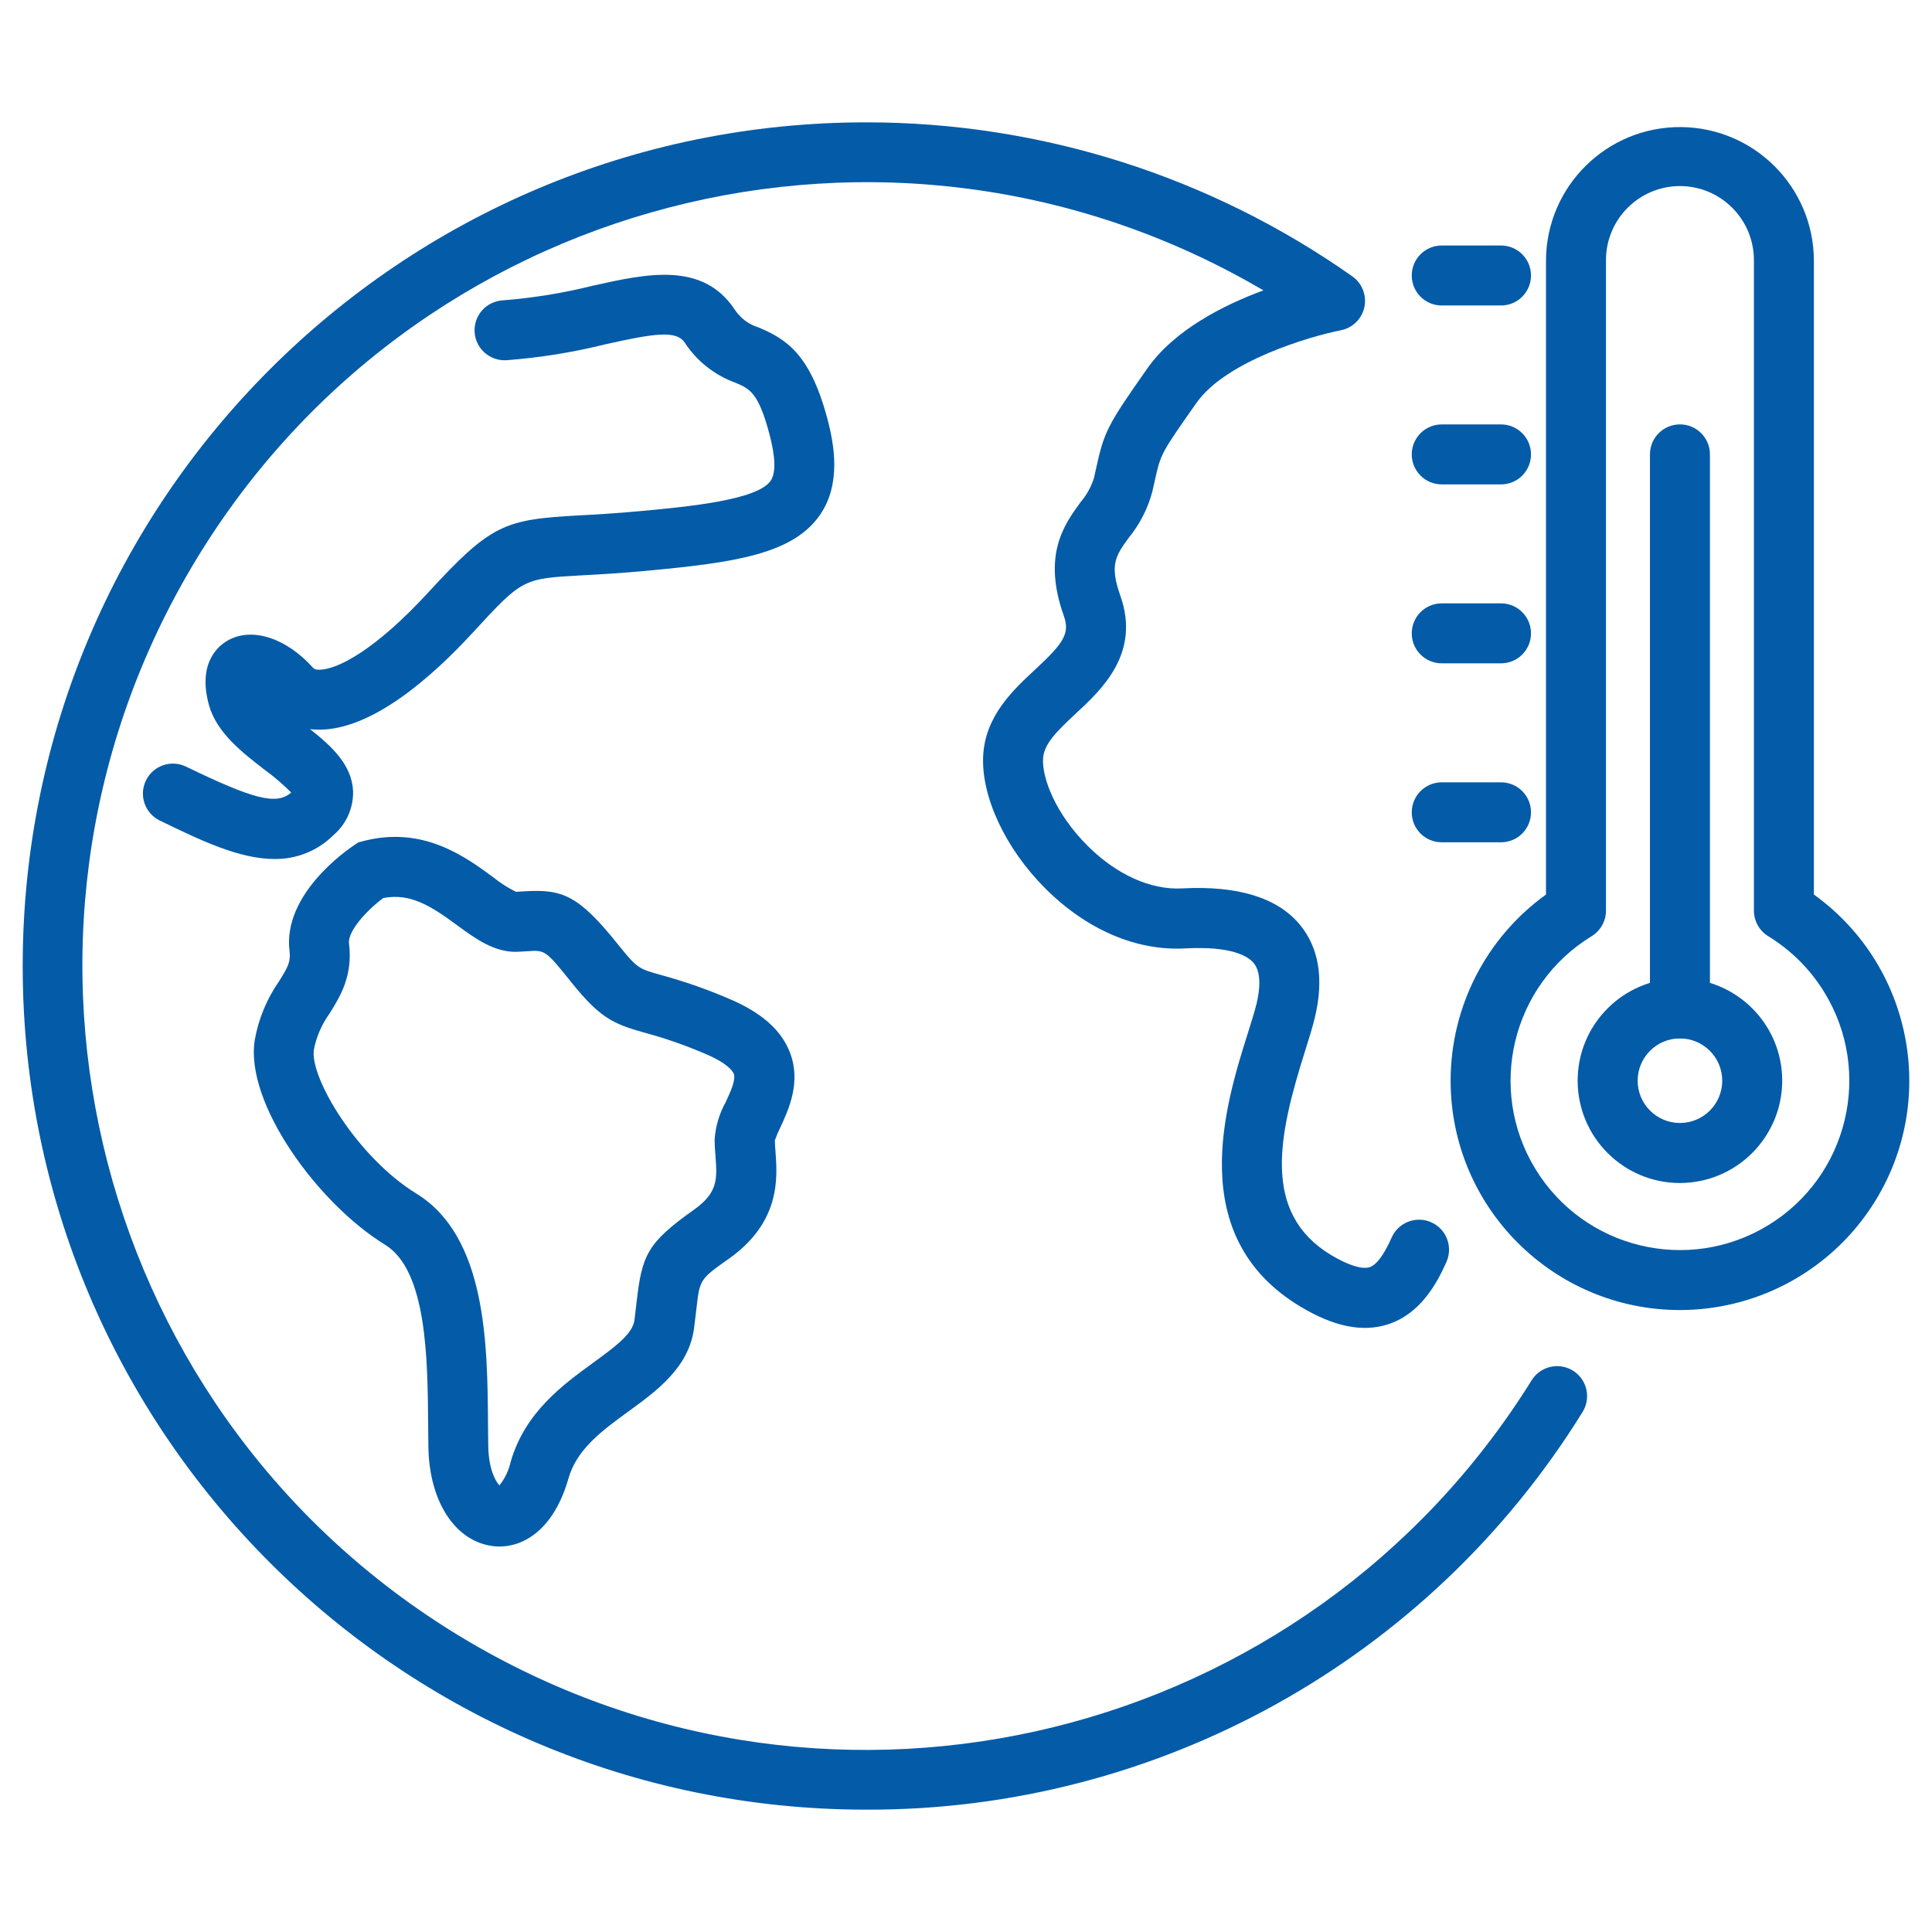
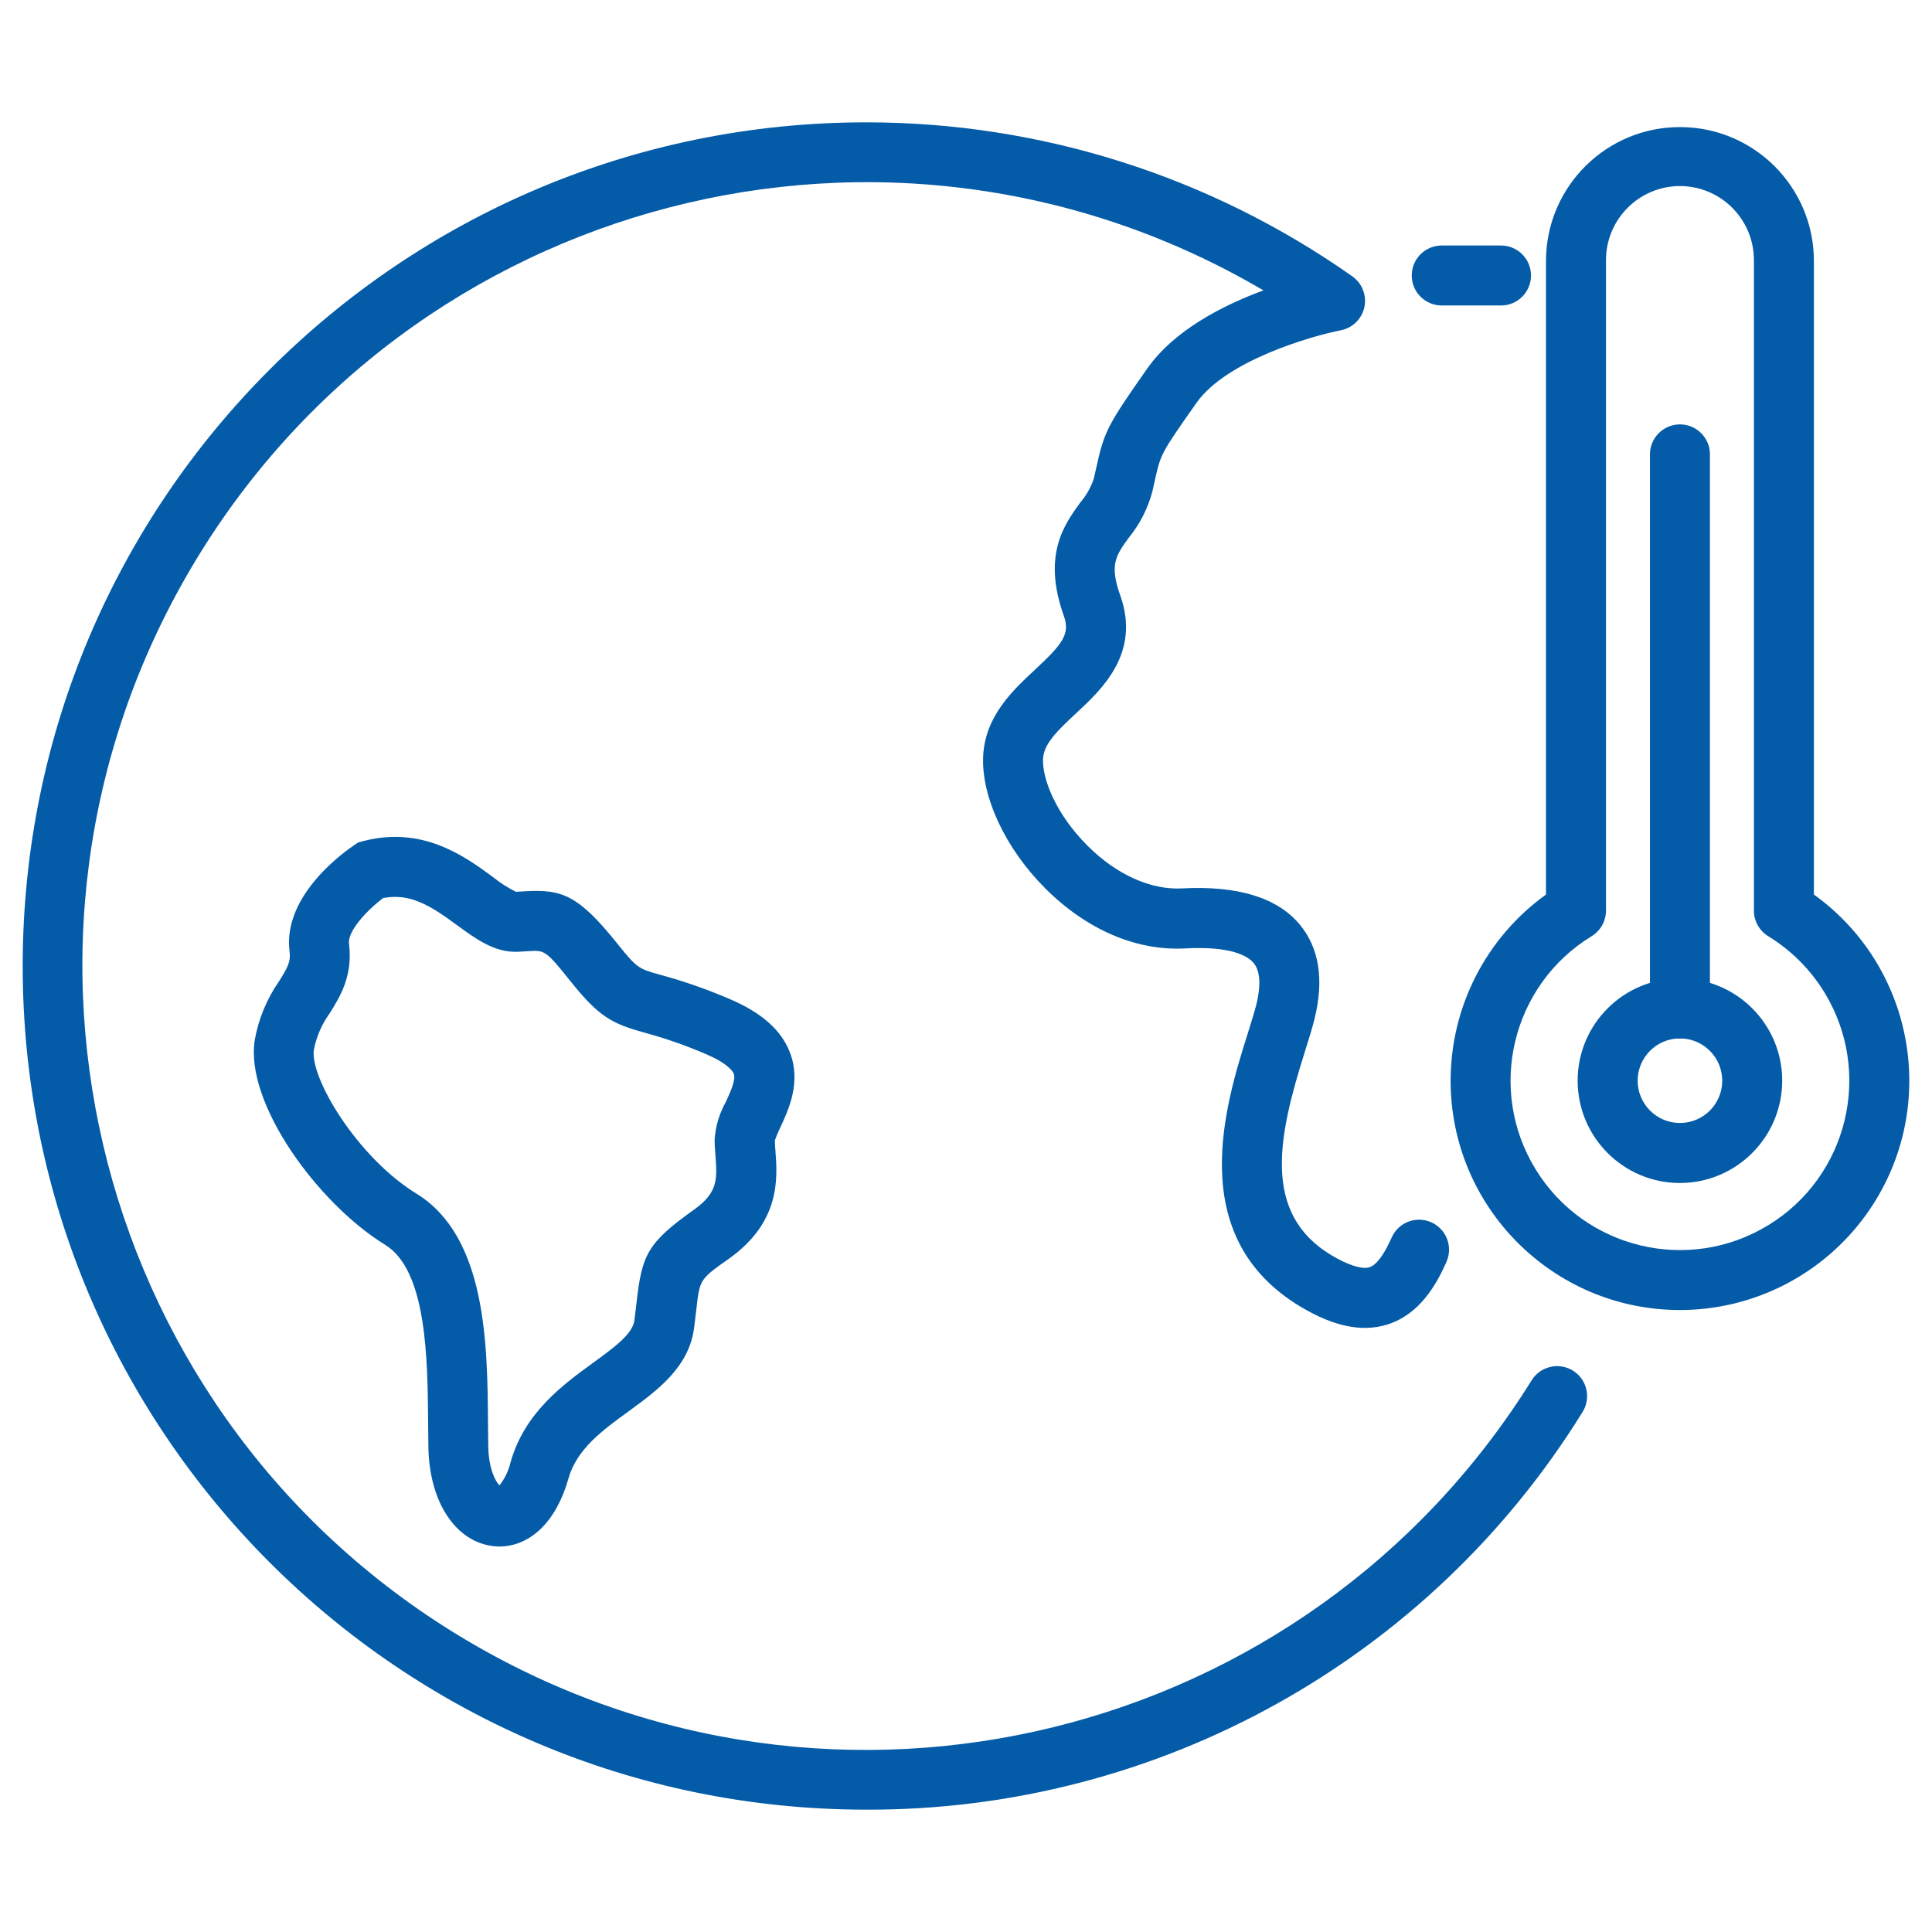
<svg xmlns="http://www.w3.org/2000/svg" version="1.1" id="Calque_1" x="0px" y="0px" width="68px" height="68px" viewBox="0 0 68 68" enable-background="new 0 0 68 68" xml:space="preserve">
  <g id="NewGroupe27">
    <g id="NewGroup0-12">
      <g>
        <g>
-           <path fill="#045BA8" d="M9.661,30.234c-1.247,0-2.617-0.664-4.036-1.353c-0.524-0.254-0.743-0.885-0.489-1.41      c0.254-0.524,0.886-0.743,1.411-0.489c2.396,1.161,3.186,1.36,3.703,0.913c-0.291-0.292-0.604-0.561-0.937-0.802      C8.52,26.48,7.621,25.785,7.353,24.81c-0.409-1.497,0.345-2.093,0.688-2.281c0.844-0.46,2.037-0.071,2.971,0.968      c0.026,0.029,0.066,0.074,0.218,0.075h0.005c0.647,0,1.992-0.712,3.836-2.718c2.216-2.411,2.684-2.57,5.312-2.714      c0.584-0.031,1.31-0.071,2.23-0.158c1.608-0.151,4.037-0.38,4.509-1.057c0.192-0.277,0.176-0.84-0.048-1.675      c-0.386-1.439-0.689-1.567-1.191-1.78c-0.732-0.266-1.358-0.761-1.784-1.413c-0.298-0.441-1.075-0.321-2.776,0.058      c-1.15,0.286-2.322,0.475-3.504,0.564c-0.583,0.032-1.081-0.413-1.114-0.995c-0.033-0.582,0.413-1.081,0.995-1.113      c1.066-0.084,2.125-0.256,3.163-0.515c1.894-0.422,3.853-0.857,4.985,0.822c0.198,0.313,0.502,0.542,0.856,0.649      c0.959,0.405,1.803,0.925,2.408,3.178c0.254,0.946,0.503,2.331-0.257,3.426c-0.959,1.379-3.016,1.669-6.045,1.954      c-0.961,0.09-1.71,0.132-2.313,0.164c-2.106,0.114-2.106,0.114-3.873,2.035c-1.429,1.551-3.521,3.398-5.391,3.398h-0.017      c-0.101,0-0.204-0.006-0.304-0.019c0.764,0.603,1.469,1.253,1.515,2.174c0.017,0.596-0.236,1.167-0.689,1.555      C11.188,29.941,10.438,30.244,9.661,30.234L9.661,30.234L9.661,30.234z" />
          <path fill="#045BA8" d="M13.488,31.608c-0.57,0.424-1.26,1.167-1.204,1.606c0.141,1.136-0.315,1.865-0.681,2.452      c-0.274,0.379-0.464,0.813-0.554,1.272c-0.161,0.978,1.527,3.797,3.604,5.071c2.472,1.517,2.502,5.309,2.523,8.078      c0.002,0.284,0.004,0.56,0.009,0.819c0.014,0.792,0.252,1.229,0.393,1.375c0.191-0.239,0.325-0.521,0.393-0.818      c0.496-1.744,1.833-2.718,2.907-3.499c0.746-0.543,1.39-1.011,1.452-1.497c0.029-0.233,0.053-0.438,0.074-0.621      c0.189-1.669,0.371-2.098,2.024-3.27c0.851-0.604,0.814-1.09,0.754-1.896c-0.015-0.188-0.029-0.381-0.029-0.579      c0.032-0.46,0.164-0.906,0.389-1.308c0.163-0.351,0.365-0.786,0.285-0.998c-0.031-0.078-0.192-0.36-0.995-0.7      c-0.702-0.303-1.425-0.554-2.163-0.753c-1.091-0.305-1.562-0.523-2.567-1.778c-0.901-1.125-0.923-1.125-1.526-1.085      c-0.107,0.007-0.224,0.014-0.351,0.02c-0.81,0.037-1.485-0.456-2.135-0.933C15.151,31.875,14.444,31.427,13.488,31.608      L13.488,31.608L13.488,31.608z M17.578,54.433c-0.081,0-0.162-0.006-0.241-0.017c-1.317-0.171-2.225-1.564-2.259-3.47      c-0.005-0.267-0.007-0.549-0.009-0.842c-0.018-2.274-0.043-5.391-1.516-6.293c-2.374-1.457-4.948-4.998-4.585-7.214      c0.132-0.736,0.421-1.436,0.848-2.051c0.317-0.504,0.422-0.697,0.375-1.068c-0.25-1.999,2.019-3.561,2.278-3.733l0.146-0.097      l0.17-0.044c2.095-0.547,3.578,0.541,4.56,1.261c0.251,0.205,0.525,0.38,0.815,0.524c0.103-0.005,0.198-0.011,0.286-0.017      c1.353-0.085,1.918,0.137,3.31,1.875c0.669,0.835,0.73,0.853,1.485,1.063c0.826,0.224,1.634,0.506,2.42,0.844      c1.138,0.48,1.838,1.099,2.141,1.888c0.404,1.046-0.044,2.01-0.34,2.646c-0.072,0.146-0.136,0.296-0.19,0.449      c0.001,0.112,0.012,0.247,0.022,0.389c0.07,0.929,0.185,2.481-1.636,3.774c-1.03,0.728-1.03,0.728-1.149,1.786      c-0.021,0.192-0.047,0.408-0.079,0.651c-0.178,1.389-1.308,2.211-2.304,2.936c-0.938,0.683-1.823,1.326-2.12,2.37      C19.499,53.812,18.461,54.433,17.578,54.433L17.578,54.433L17.578,54.433z" />
          <path fill="#045BA8" d="M30.49,63.694c-16.4-0.001-29.693-13.298-29.691-29.697C0.801,17.596,14.097,4.303,30.498,4.306      c6.122,0.001,12.095,1.894,17.1,5.421c0.476,0.336,0.59,0.995,0.254,1.471c-0.157,0.222-0.394,0.376-0.661,0.427      c-1.06,0.208-4.039,1.073-5.081,2.557c-1.252,1.782-1.252,1.782-1.463,2.727c-0.026,0.118-0.055,0.247-0.088,0.39      c-0.156,0.591-0.438,1.144-0.823,1.618c-0.462,0.634-0.694,0.953-0.305,2.047c0.722,2.026-0.652,3.303-1.563,4.147      c-0.701,0.652-1.128,1.083-1.156,1.594c-0.036,0.686,0.438,1.937,1.567,3.064c1.013,1.013,2.22,1.557,3.318,1.5      c1.965-0.105,3.36,0.322,4.15,1.272c0.681,0.82,0.858,1.928,0.527,3.292c-0.082,0.338-0.202,0.722-0.342,1.165      c-0.924,2.933-1.548,5.687,0.918,7.175c0.591,0.355,1.084,0.512,1.35,0.429c0.243-0.076,0.502-0.42,0.772-1.023      c0.225-0.539,0.842-0.793,1.38-0.569c0.538,0.225,0.793,0.842,0.568,1.381c-0.006,0.017-0.014,0.034-0.021,0.05      c-0.341,0.763-0.927,1.818-2.067,2.177c-0.893,0.279-1.898,0.071-3.072-0.636c-4.093-2.469-2.628-7.117-1.841-9.616      c0.127-0.407,0.239-0.76,0.305-1.028c0.113-0.468,0.188-1.098-0.1-1.444c-0.19-0.229-0.758-0.603-2.412-0.513      c-1.717,0.093-3.467-0.658-4.924-2.115c-1.402-1.401-2.259-3.235-2.183-4.671c0.075-1.398,1.046-2.302,1.827-3.028      c0.996-0.925,1.234-1.264,1.011-1.892c-0.764-2.145,0.017-3.216,0.587-3.998c0.212-0.248,0.373-0.536,0.473-0.848      c0.031-0.137,0.059-0.26,0.083-0.373c0.28-1.27,0.397-1.497,1.794-3.486c0.95-1.352,2.666-2.225,4.088-2.75      c-13.134-7.72-30.04-3.331-37.76,9.804s-3.331,30.041,9.804,37.761c12.896,7.579,29.483,3.5,37.392-9.196      c0.304-0.497,0.954-0.655,1.451-0.352s0.655,0.954,0.351,1.451c-0.003,0.007-0.007,0.012-0.011,0.019      C50.293,58.427,40.751,63.725,30.49,63.694L30.49,63.694L30.49,63.694z" />
          <path fill="#045BA8" d="M59.129,6.549c-1.438,0.001-2.602,1.167-2.604,2.604v22.897c0,0.368-0.192,0.709-0.505,0.901      c-2.809,1.717-3.695,5.385-1.978,8.195c1.716,2.809,5.385,3.694,8.194,1.978c2.81-1.716,3.695-5.385,1.978-8.194      c-0.493-0.807-1.171-1.484-1.978-1.979c-0.313-0.192-0.504-0.533-0.504-0.901V9.152C61.73,7.715,60.565,6.55,59.129,6.549      L59.129,6.549L59.129,6.549z M59.129,46.109c-4.458-0.001-8.072-3.616-8.072-8.073c0.001-2.598,1.249-5.035,3.357-6.551V9.152      c0.02-2.604,2.146-4.699,4.75-4.679c2.576,0.019,4.66,2.103,4.679,4.679v22.333c3.619,2.604,4.441,7.649,1.837,11.268      C64.164,44.86,61.725,46.108,59.129,46.109L59.129,46.109z" />
          <path fill="#045BA8" d="M59.129,36.549c-0.823-0.001-1.488,0.667-1.489,1.487c0,0.823,0.666,1.489,1.488,1.489      c0.822,0,1.489-0.665,1.489-1.488c0,0,0,0,0-0.001C60.616,37.216,59.95,36.55,59.129,36.549L59.129,36.549z M59.129,41.638      c-1.988,0-3.6-1.612-3.601-3.601c0-1.987,1.612-3.6,3.6-3.6s3.6,1.611,3.6,3.599l0,0C62.726,40.023,61.116,41.634,59.129,41.638      L59.129,41.638z" />
          <path fill="#045BA8" d="M59.129,36.549c-0.583,0-1.056-0.472-1.056-1.056V15.992c0-0.582,0.472-1.055,1.056-1.055      c0.583,0,1.055,0.473,1.055,1.055v19.501C60.184,36.077,59.712,36.549,59.129,36.549L59.129,36.549z" />
          <path fill="#045BA8" d="M52.831,10.752h-2.087c-0.583,0-1.055-0.472-1.055-1.056c0-0.583,0.473-1.055,1.055-1.055h2.087      c0.583,0,1.055,0.473,1.055,1.055C53.886,10.28,53.414,10.752,52.831,10.752L52.831,10.752z" />
-           <path fill="#045BA8" d="M52.831,17.049h-2.087c-0.583,0-1.055-0.473-1.055-1.055c0-0.583,0.473-1.056,1.055-1.056h2.087      c0.583,0,1.055,0.473,1.055,1.056C53.886,16.576,53.414,17.049,52.831,17.049L52.831,17.049z" />
-           <path fill="#045BA8" d="M52.831,23.347h-2.087c-0.583,0-1.055-0.472-1.055-1.055c0-0.583,0.473-1.056,1.055-1.056h2.087      c0.583,0,1.055,0.473,1.055,1.056C53.886,22.875,53.414,23.347,52.831,23.347L52.831,23.347z" />
-           <path fill="#045BA8" d="M52.831,29.646h-2.087c-0.583,0-1.055-0.472-1.055-1.055c0-0.583,0.473-1.056,1.055-1.056h2.087      c0.583,0,1.055,0.472,1.055,1.056C53.886,29.174,53.414,29.646,52.831,29.646L52.831,29.646z" />
        </g>
      </g>
    </g>
  </g>
</svg>